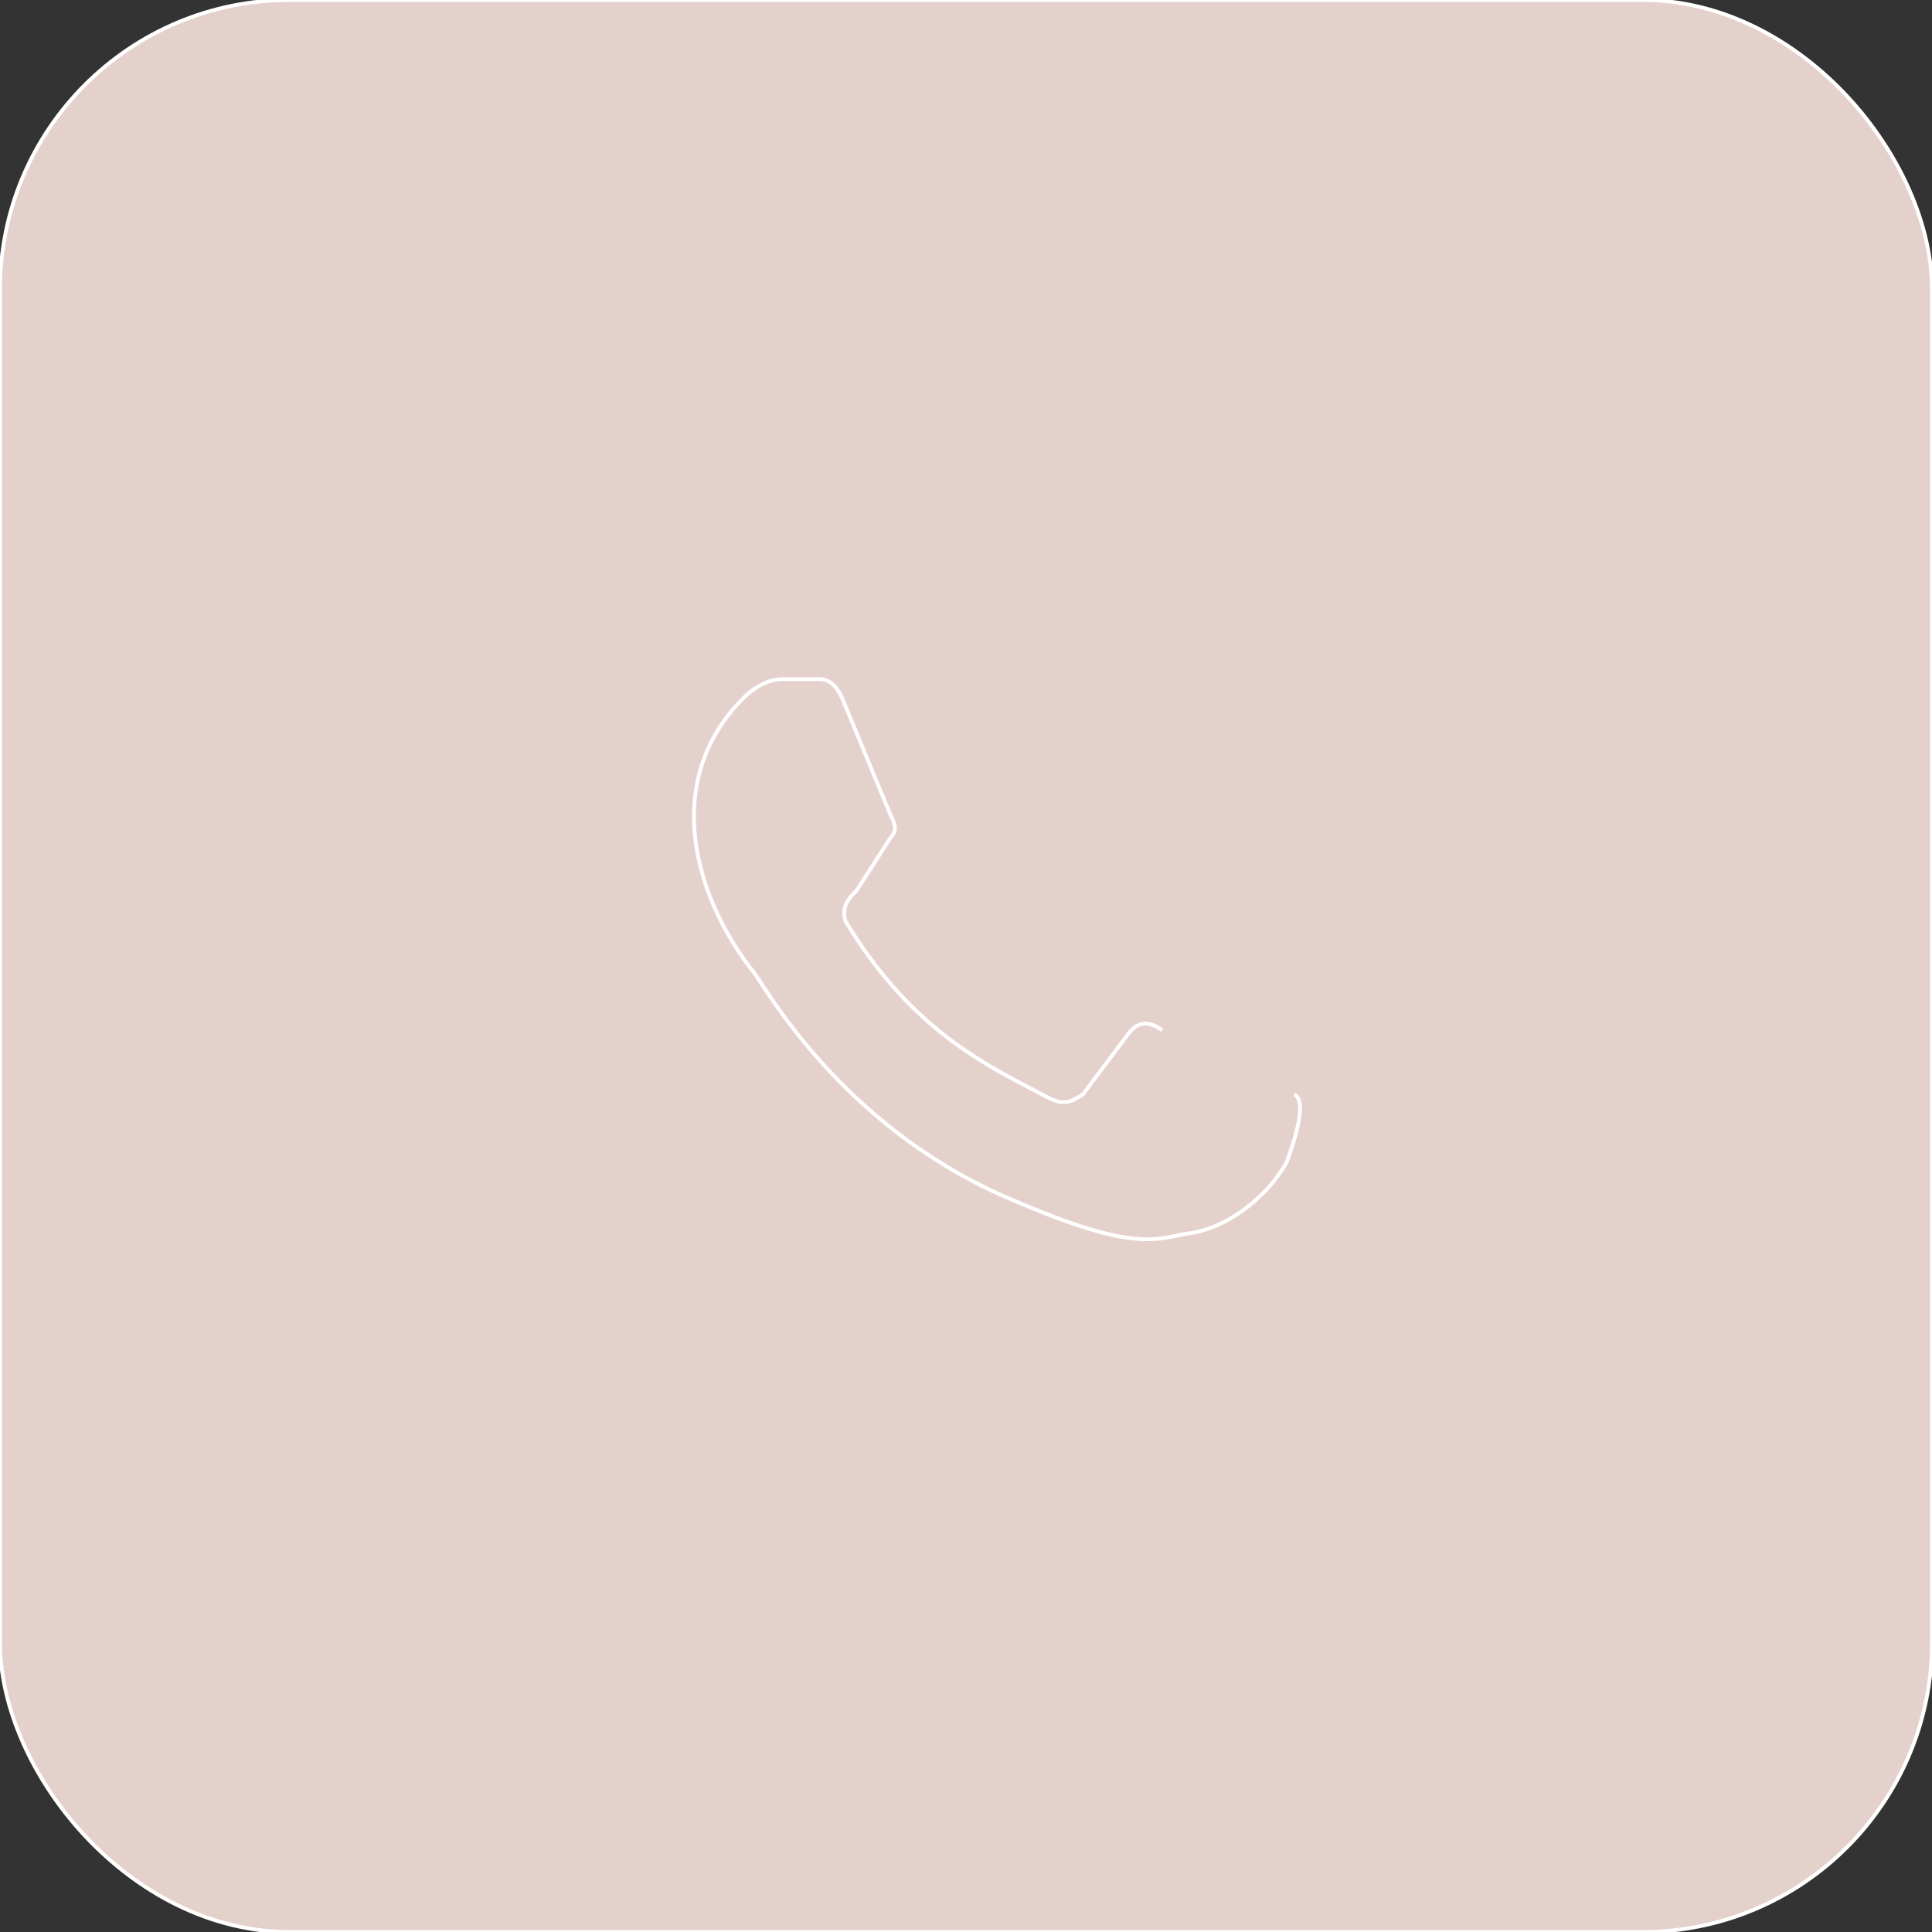
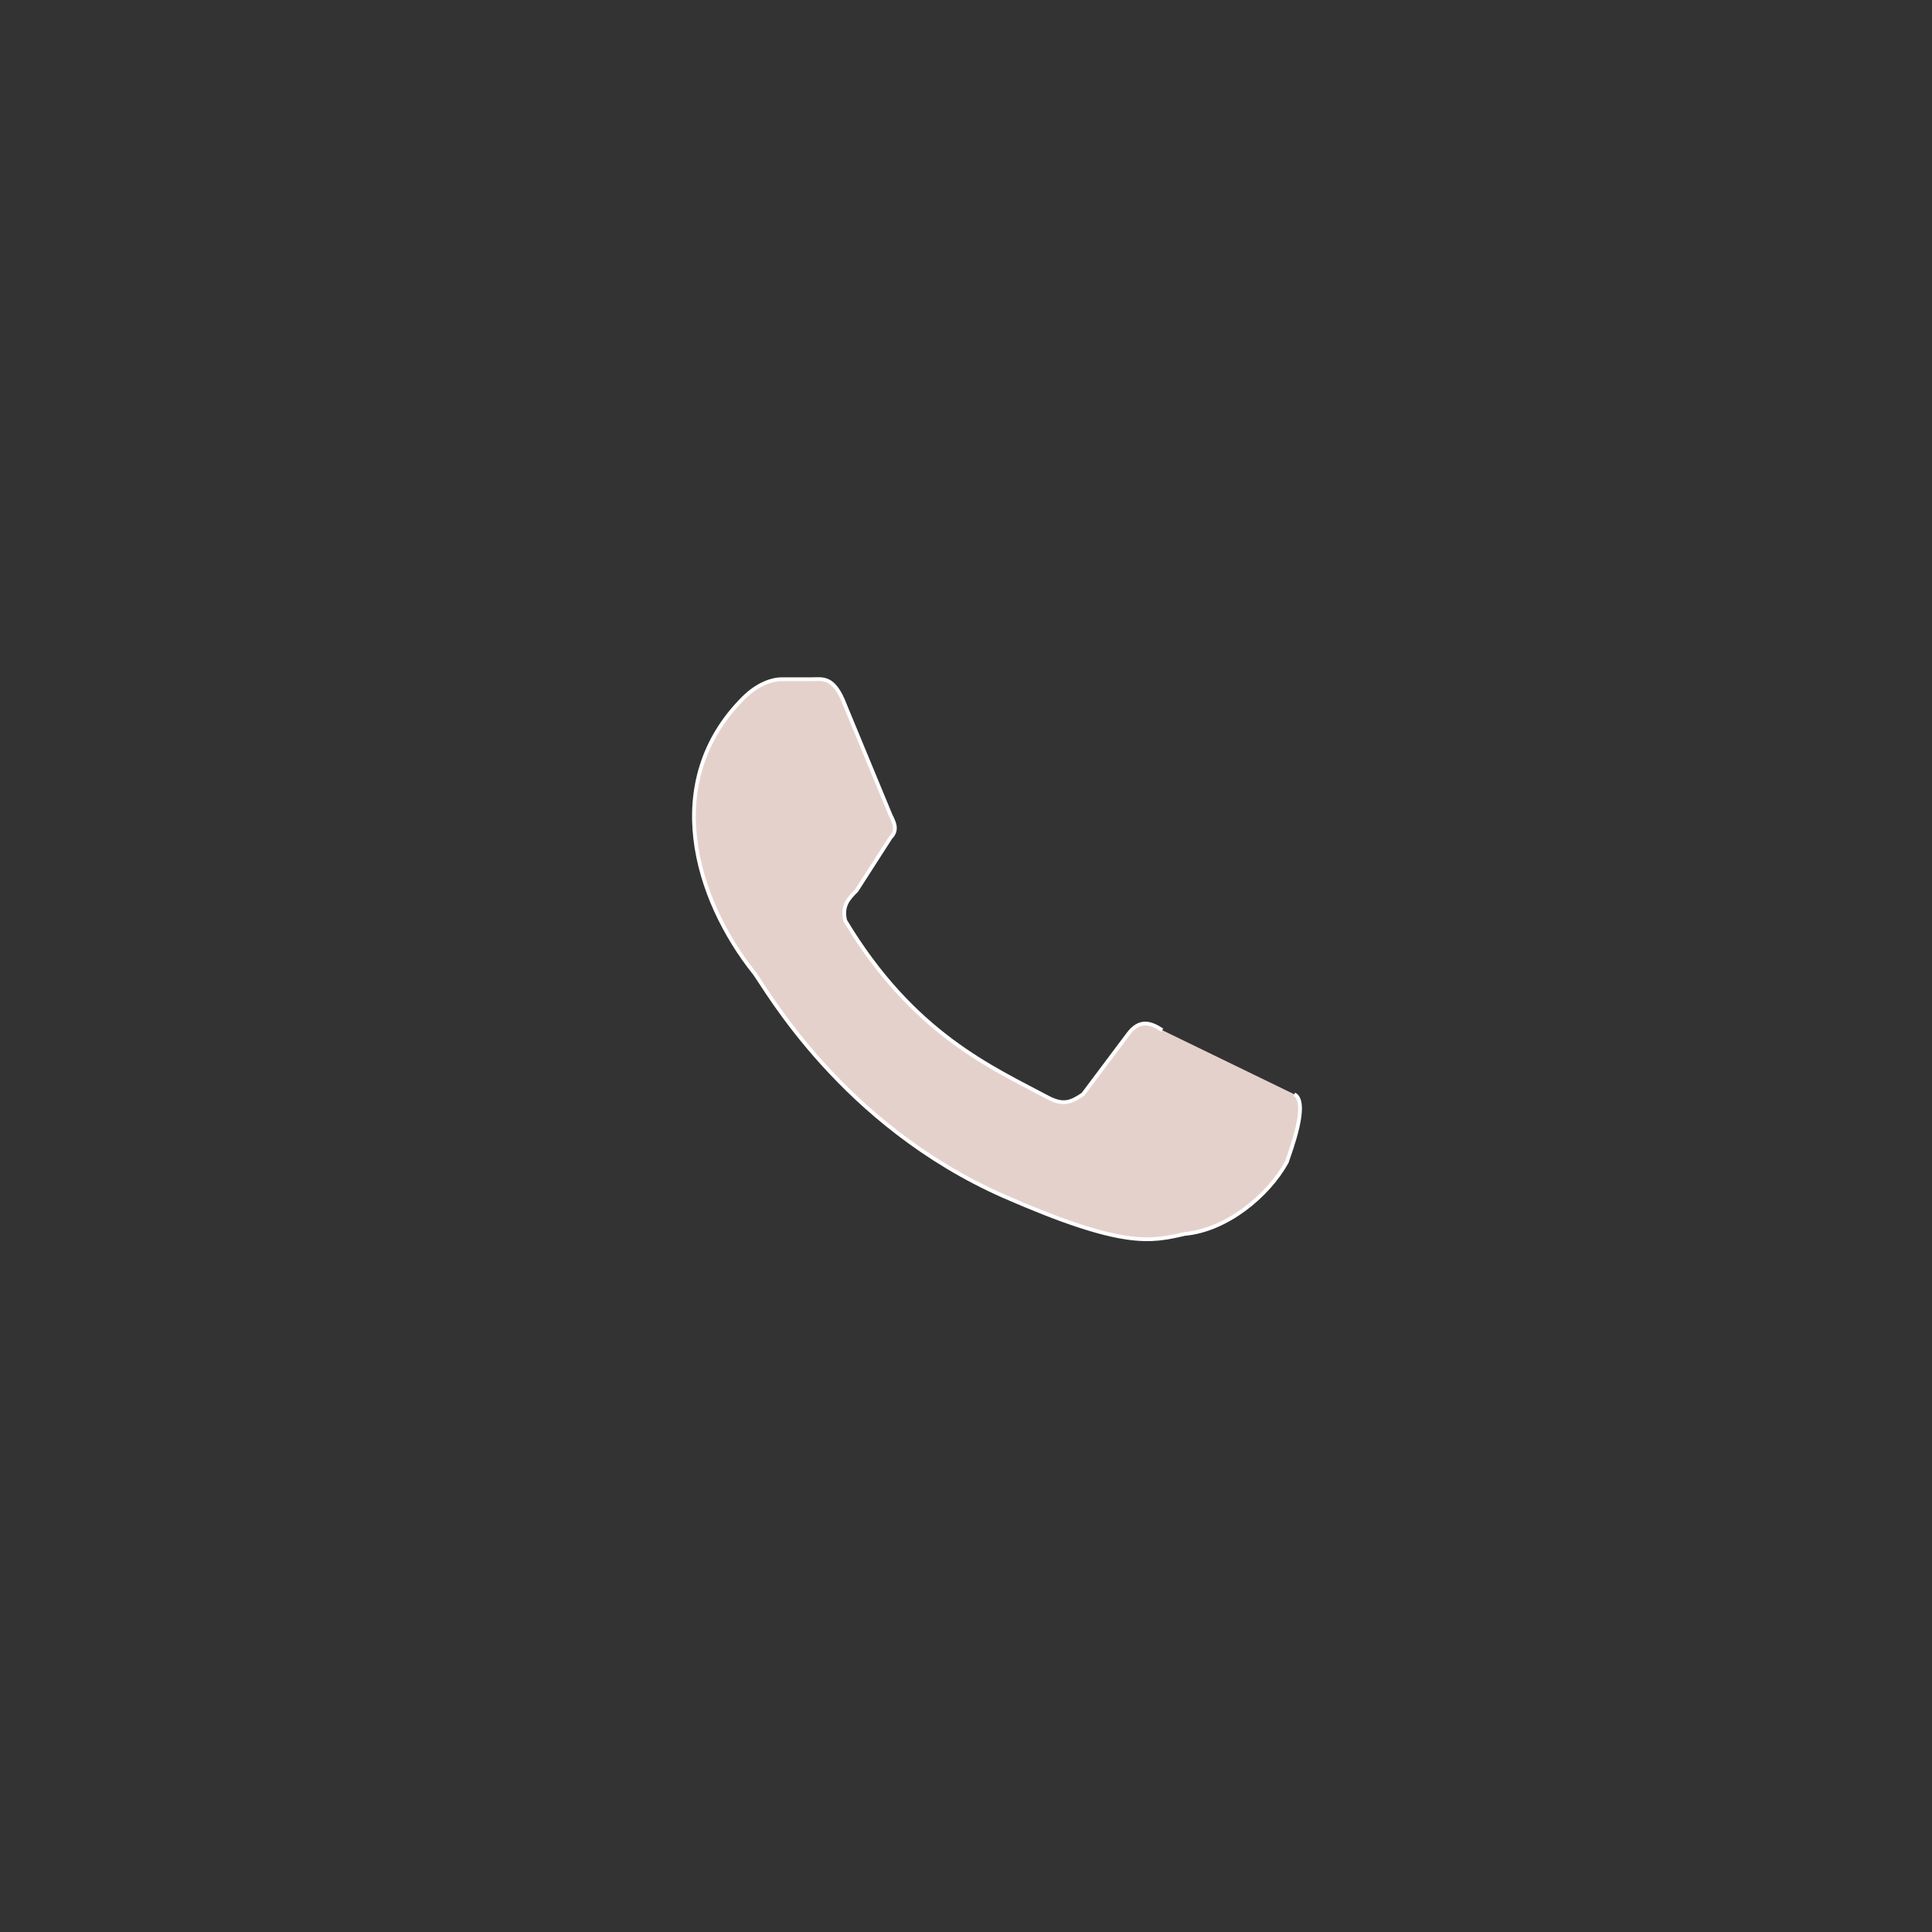
<svg xmlns="http://www.w3.org/2000/svg" aria-label="WhatsApp" role="img" viewBox="0 0 512 512" fill="#ffffff" stroke="#ffffff">
  <rect x="0" y="0" width="512" height="512" fill="#333333" stroke="none" />
  <g id="SVGRepo_bgCarrier" stroke-width="0" />
  <g id="SVGRepo_tracerCarrier" stroke-linecap="round" stroke-linejoin="round" />
  <g id="SVGRepo_iconCarrier">
-     <rect width="512" height="512" rx="15%" fill="#e5d1cc" />
-     <path fill="#e5d1cc" stroke="#e5d1ccffffff" stroke-width="26" d="M123 393l14-65a138 138 0 1150 47z" />
    <path fill="#e5d1ccffffff" d="M308 273c-3-2-6-3-9 1l-12 16c-3 2-5 3-9 1-15-8-36-17-54-47-1-4 1-6 3-8l9-14c2-2 1-4 0-6l-12-29c-3-8-6-7-9-7h-8c-2 0-6 1-10 5-22 22-13 53 3 73 3 4 23 40 66 59 32 14 39 12 48 10 11-1 22-10 27-19 1-3 6-16 2-18" />
  </g>
</svg>